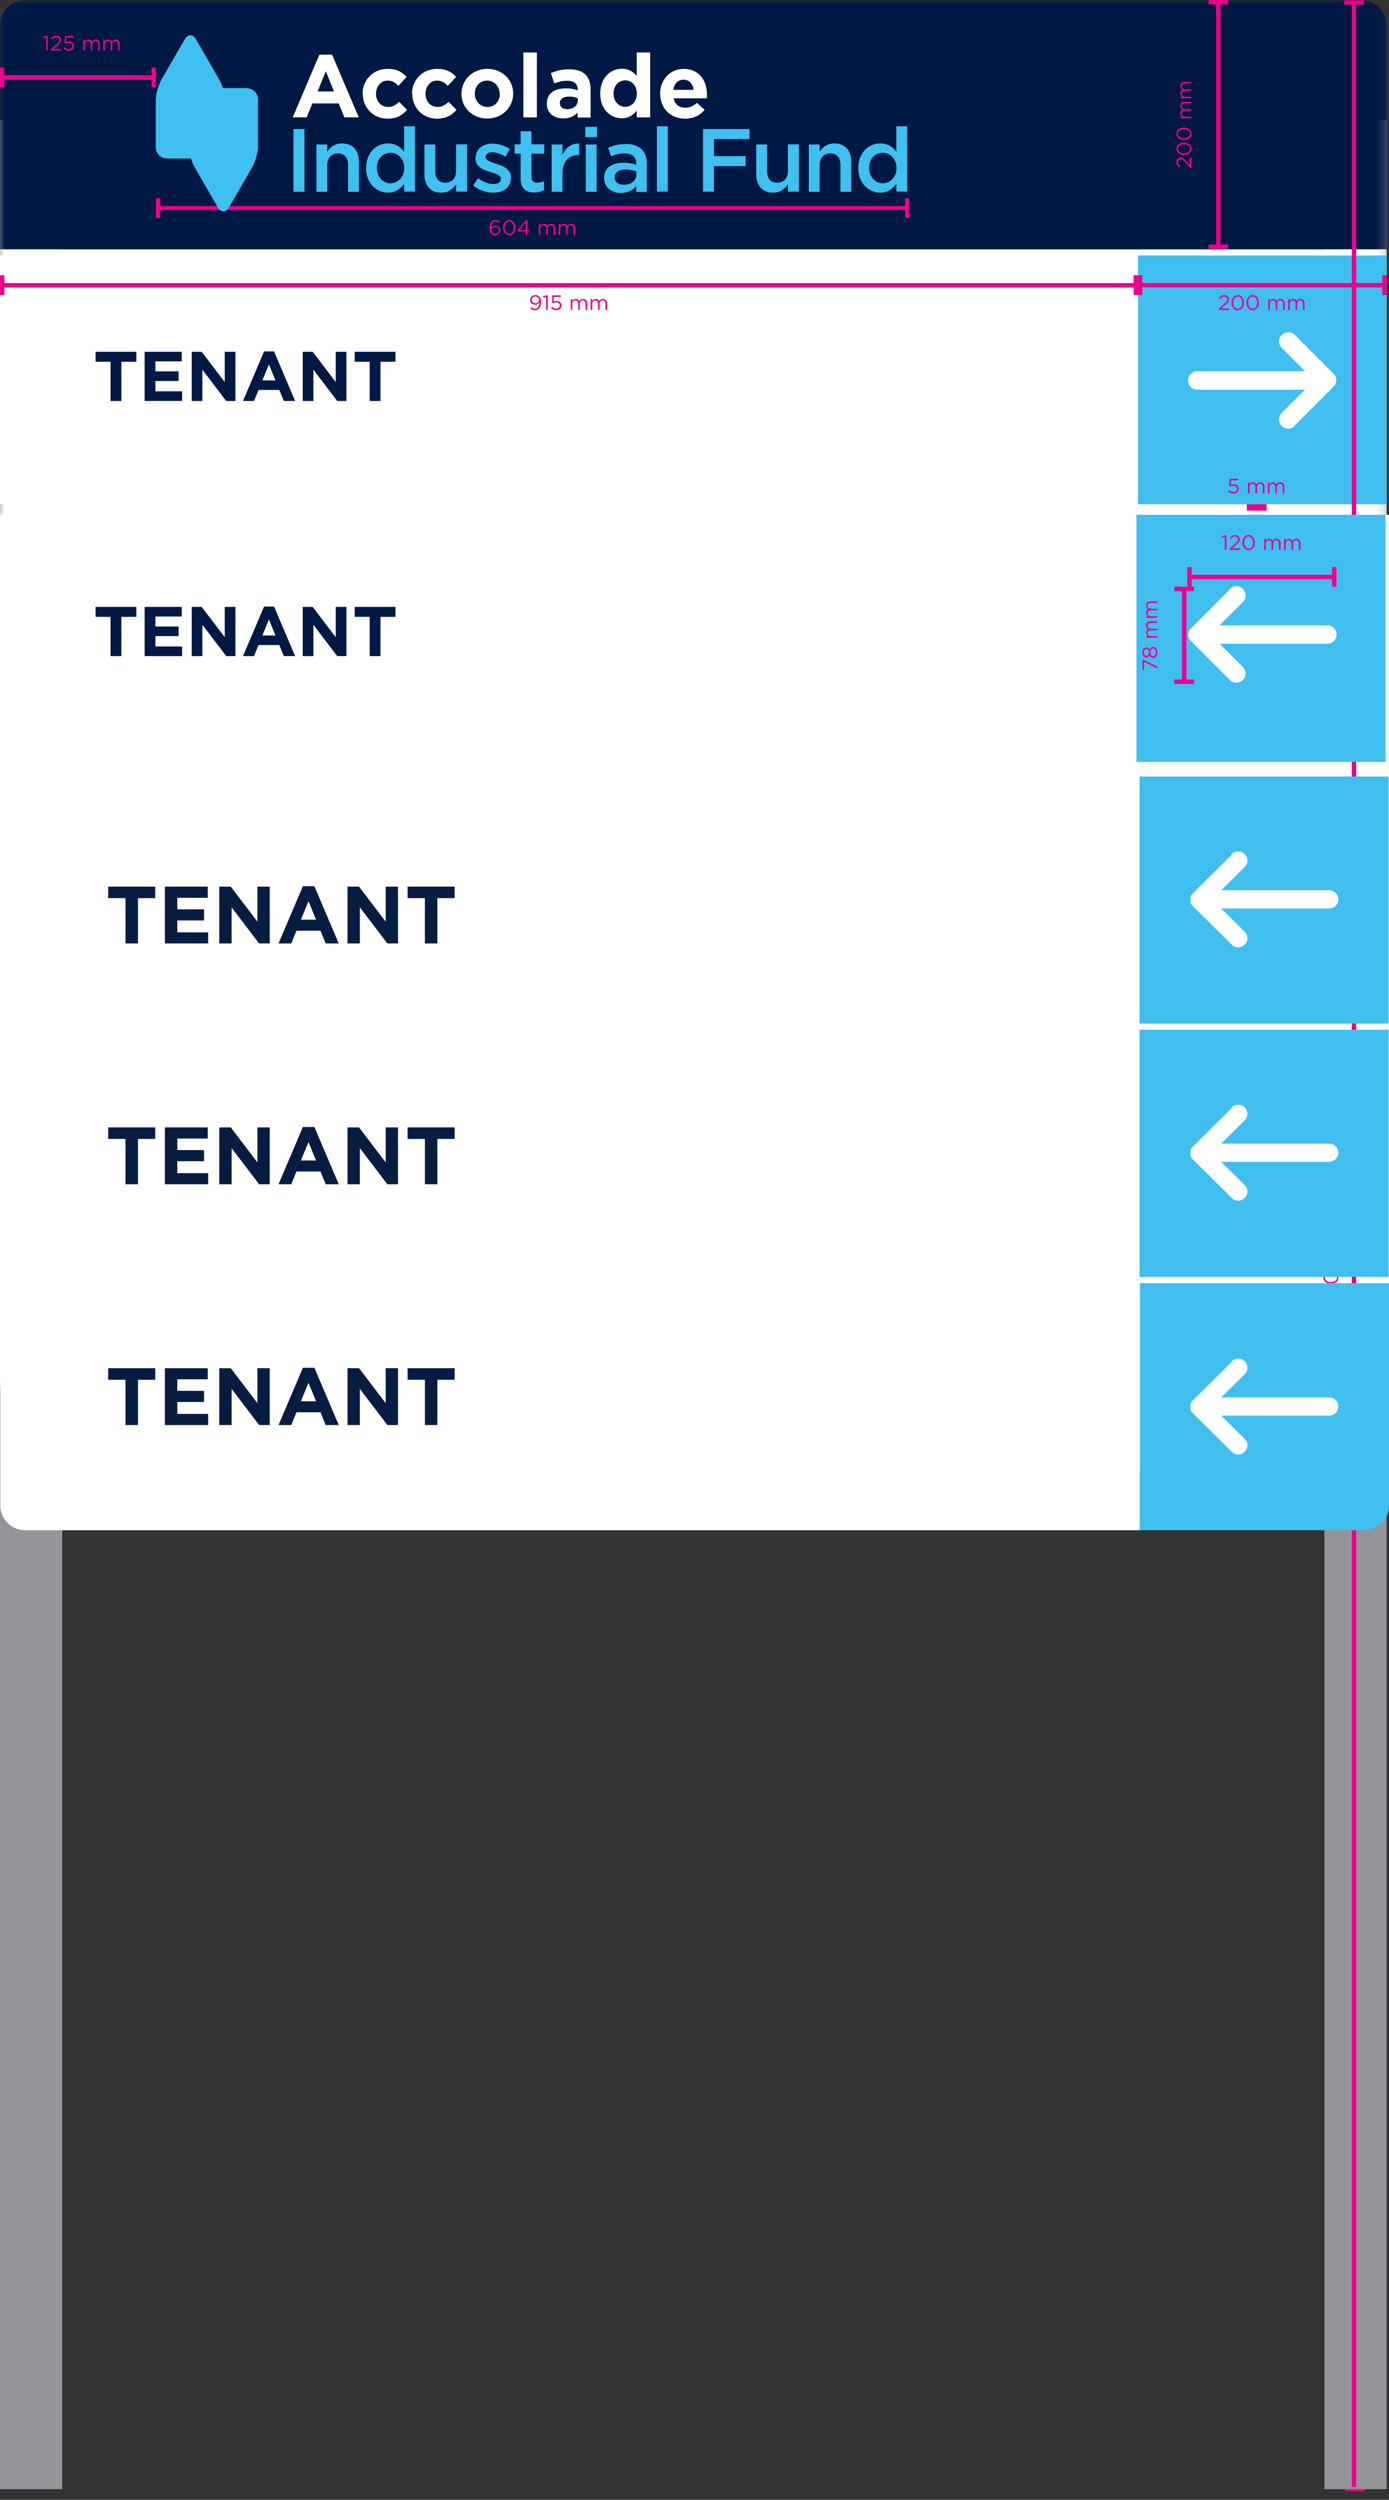
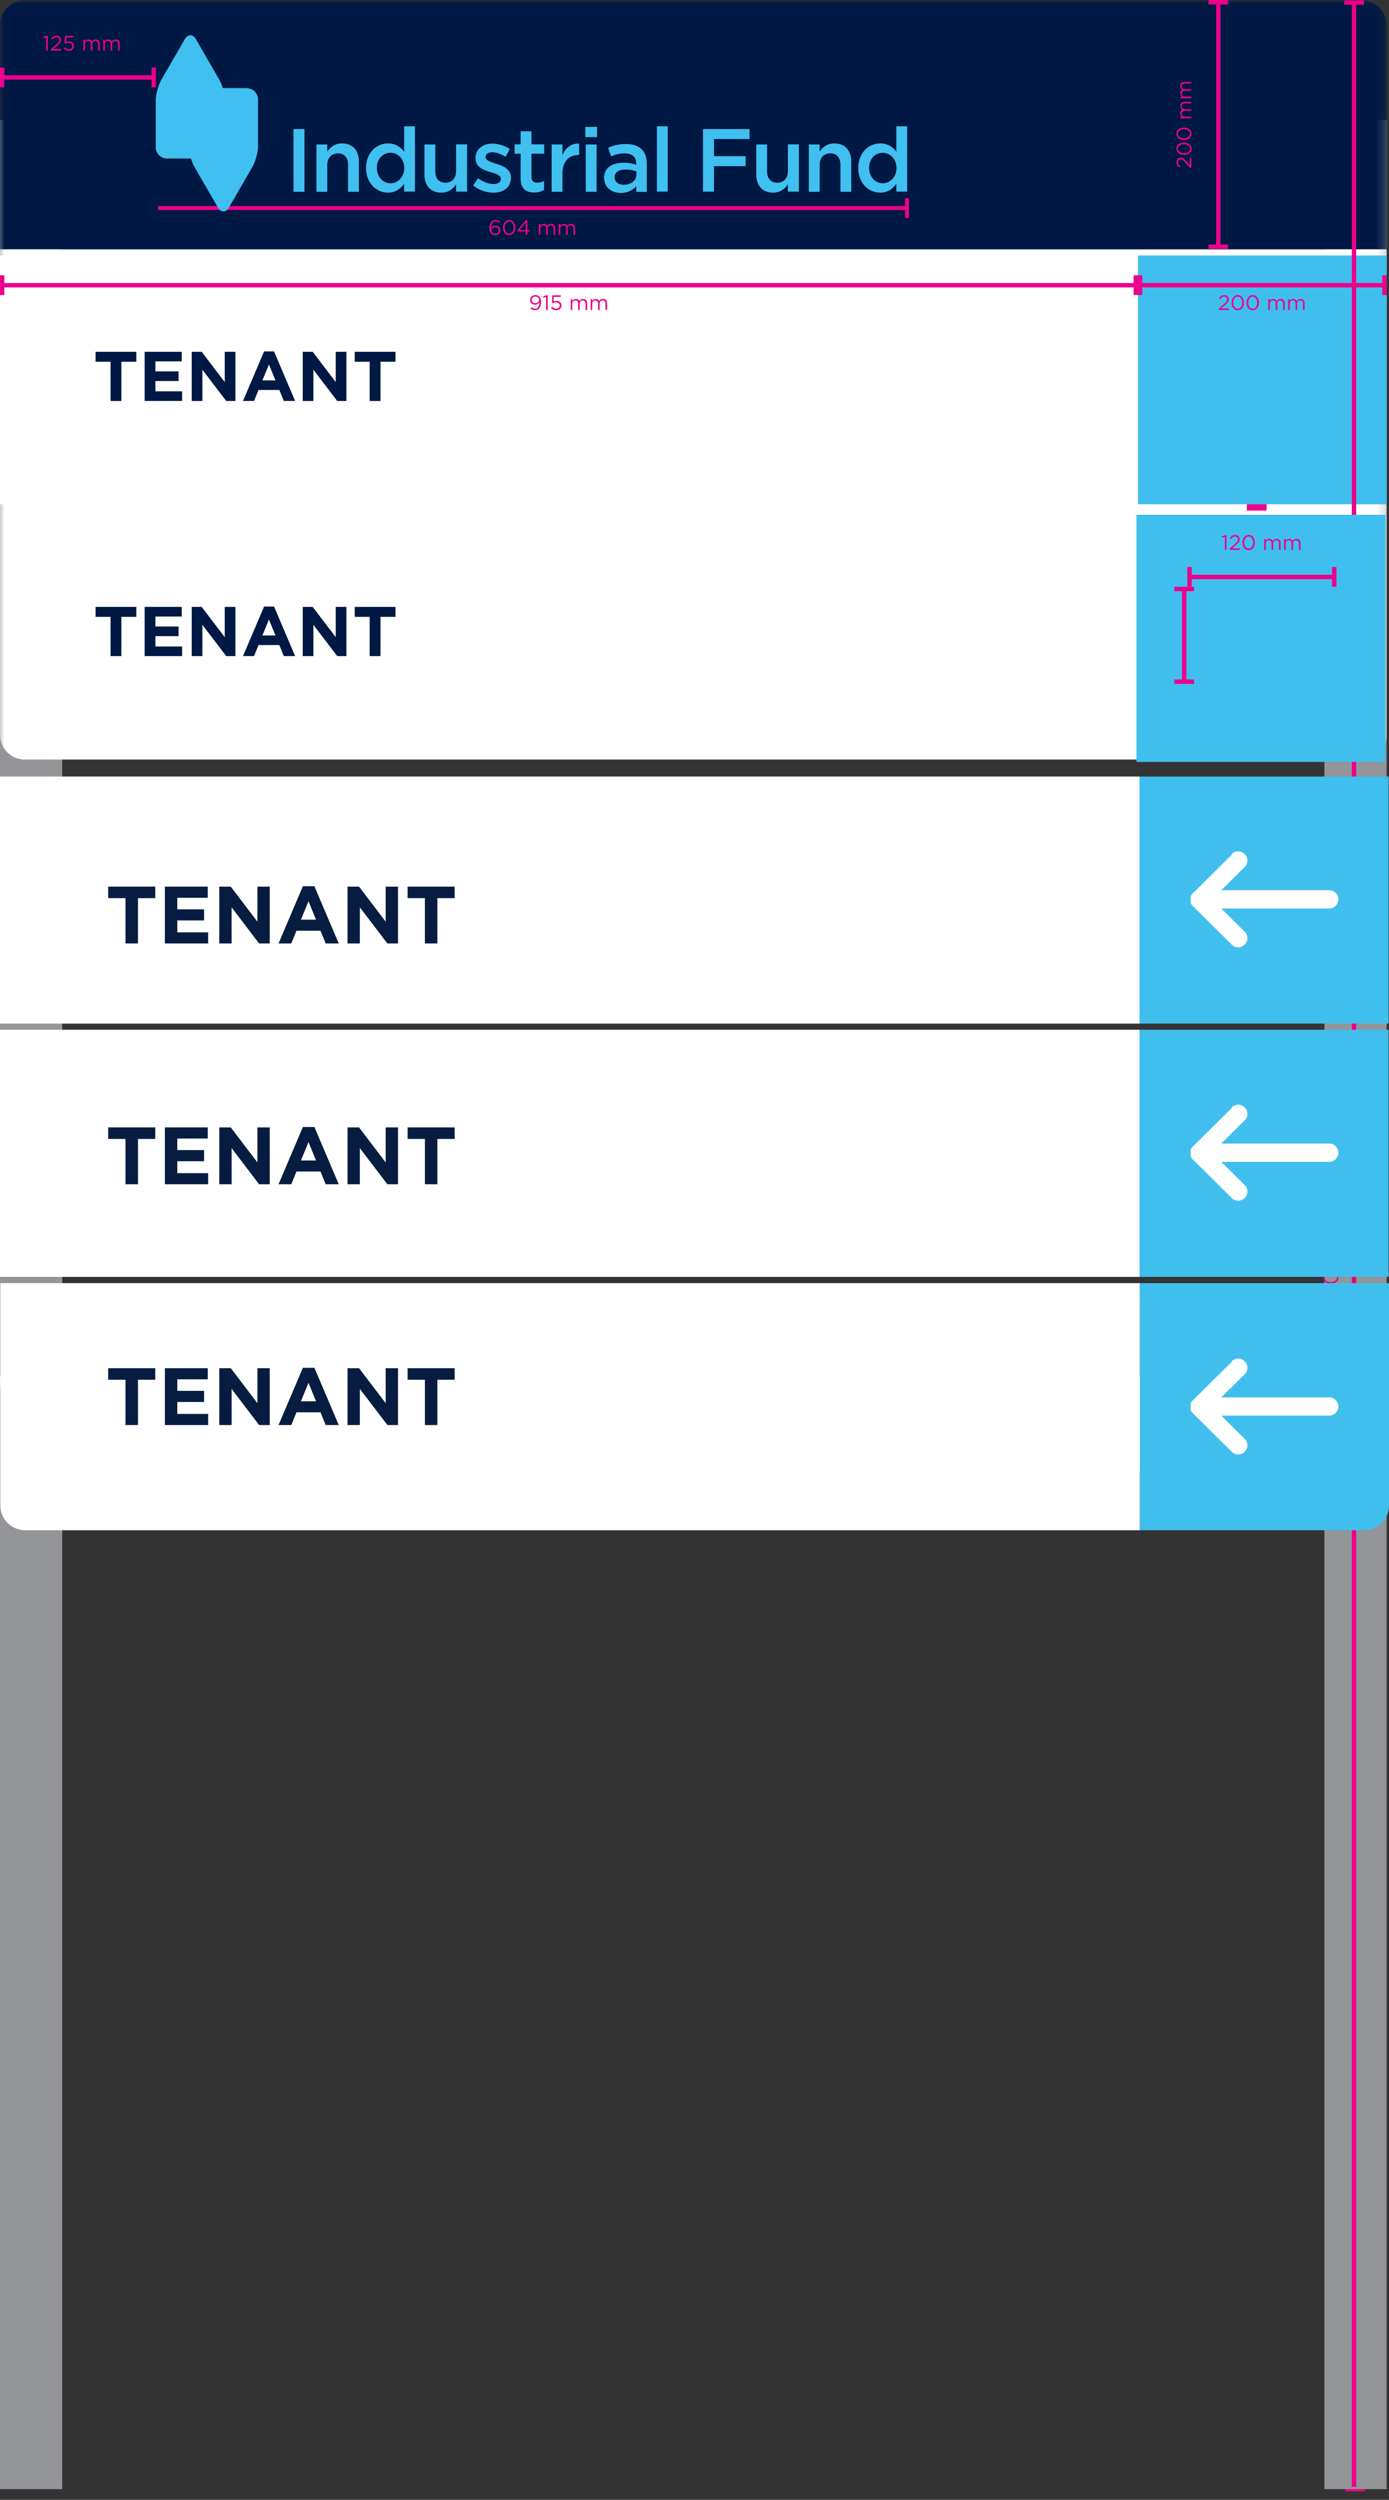
<svg xmlns="http://www.w3.org/2000/svg" width="154" height="277" fill="none">
  <rect width="100%" height="100%" fill="#333333" stroke="none" />
  <path d="M149.148 275.814h2.191" stroke="#EC008C" stroke-width=".487" />
  <path d="M153.737 13.283h-6.897v262.53h6.897V13.283zm-146.84 0H0v262.53h6.897V13.283z" fill="#939598" />
  <mask id="mask0_1001_4348" style="mask-type:luminance" maskUnits="userSpaceOnUse" x="0" y="0" width="154" height="276">
    <path d="M153.74.041H0v275.755h153.74V.041z" fill="#fff" />
  </mask>
  <g mask="url(#mask0_1001_4348)">
    <path d="M0 27.627v53.778a2.756 2.756 0 002.759 2.759H150.98a2.756 2.756 0 002.759-2.759V27.627H0z" fill="#fff" />
    <path d="M2.759.041A2.756 2.756 0 000 2.8v24.812h153.74V2.8a2.756 2.756 0 00-2.759-2.76H2.759z" fill="#001844" />
  </g>
-   <path d="M126.169 28.309H0v27.57h126.169V28.31zM154 163.041H3.367c-1.862 0-3.367-4.742-3.367-10.606V57.041h154v106z" fill="#fff" />
+   <path d="M126.169 28.309H0v27.57h126.169V28.31zM154 163.041H3.367c-1.862 0-3.367-4.742-3.367-10.606h154v106z" fill="#fff" />
  <path d="M12.257 44.432v-4.347h-1.66V38.98h4.518v1.106h-1.659v4.347h-1.2zm3.78 0v-5.453h4.113v1.067h-2.92v1.106h2.57v1.067h-2.57v1.145h2.96v1.068h-4.152zm5.219 0v-5.453h1.106l2.555 3.357V38.98H26.1v5.453h-1.02l-2.641-3.467v3.467h-1.184zm5.686 0l2.337-5.492h1.106l2.337 5.492h-1.254l-.499-1.223h-2.305l-.499 1.223h-1.223zm2.15-2.283h1.449l-.724-1.768-.725 1.768zm4.471 2.283v-5.453h1.106l2.555 3.357V38.98h1.184v5.453h-1.02l-2.64-3.467v3.467h-1.185zm7.424 0v-4.347h-1.66V38.98h4.519v1.106h-1.66v4.347h-1.2zM12.257 72.7v-4.347h-1.66v-1.106h4.518v1.106h-1.659v4.346h-1.2zm3.78 0v-5.453h4.113v1.067h-2.92v1.106h2.57v1.067h-2.57v1.145h2.96V72.7h-4.152zm5.219 0v-5.453h1.106l2.555 3.357v-3.357H26.1v5.452h-1.02l-2.641-3.466v3.466h-1.184zm5.686 0l2.337-5.492h1.106l2.337 5.491h-1.254l-.499-1.223h-2.305l-.499 1.223h-1.223zm2.15-2.283h1.449l-.724-1.768-.725 1.768zm4.471 2.282v-5.452h1.106l2.555 3.357v-3.357h1.184v5.452h-1.02l-2.64-3.466v3.466h-1.185zm7.424 0v-4.346h-1.66v-1.106h4.519v1.106h-1.66v4.346h-1.2z" fill="#001844" />
  <path d="M153.74 28.309h-27.571v27.57h27.571V28.31z" fill="#40BFEF" />
  <path d="M17.527 23.05h83.036" stroke="#EC008C" stroke-width=".438" />
-   <path d="M17.527 21.963v2.19" stroke="#EC008C" stroke-width=".487" />
  <path d="M100.56 21.963v2.19" stroke="#EC008C" stroke-width=".438" />
  <path d="M54.894 26.055a.59.59 0 01-.427-.165c-.13-.13-.204-.297-.204-.628v-.005c0-.494.25-.882.675-.882.195 0 .34.07.48.186l-.106.141c-.12-.102-.234-.16-.383-.16-.313 0-.478.33-.478.696v.024a.532.532 0 01.464-.251c.302 0 .562.195.562.499v.005c0 .313-.253.54-.583.54zm.003-.162c.239 0 .392-.165.392-.372v-.004c0-.2-.163-.348-.397-.348-.244 0-.406.174-.406.355v.004c0 .207.172.365.41.365zm1.556.162c-.42 0-.685-.38-.685-.835v-.005c0-.455.271-.84.69-.84.417 0 .681.38.681.835v.005c0 .455-.269.84-.687.84zm.004-.167c.304 0 .492-.313.492-.668v-.005c0-.355-.195-.673-.496-.673-.305 0-.495.311-.495.668v.005c0 .355.195.673.5.673zm1.828.14v-.386h-.856l-.046-.134.919-1.117h.162v1.098h.25v.153h-.25v.385h-.179zm-.682-.539h.682v-.838l-.682.838zm2.132.538v-1.2h.179v.202c.079-.118.185-.227.387-.227.195 0 .32.105.385.24a.478.478 0 01.423-.24c.276 0 .445.186.445.483v.742h-.178v-.7c0-.233-.116-.363-.311-.363-.181 0-.33.135-.33.372v.691h-.178v-.705c0-.225-.119-.357-.31-.357-.19 0-.333.157-.333.378v.684h-.179zm2.207 0v-1.2h.179v.202c.079-.118.186-.227.387-.227a.41.41 0 01.386.24.478.478 0 01.422-.24c.276 0 .445.186.445.483v.742h-.178v-.7c0-.233-.116-.363-.311-.363-.181 0-.33.135-.33.372v.691h-.178v-.705c0-.225-.119-.357-.309-.357s-.334.157-.334.378v.684h-.179z" fill="#EC008C" />
  <path d="M126.41 31.605h27.084m-27.084-1.103v2.19m27.086-2.19v2.19" stroke="#EC008C" stroke-width=".487" />
  <path d="M135.124 34.35v-.142l.589-.52c.248-.223.339-.348.339-.51 0-.19-.151-.311-.327-.311-.186 0-.307.097-.437.278l-.134-.097c.146-.218.299-.346.585-.346.292 0 .503.195.503.46v.004c0 .237-.125.383-.411.631l-.434.386h.861v.167h-1.134zm2.106.027c-.42 0-.685-.38-.685-.835v-.005c0-.454.272-.84.689-.84.418 0 .683.381.683.836v.004c0 .455-.27.84-.687.84zm.004-.167c.304 0 .492-.313.492-.668v-.005c0-.355-.195-.672-.496-.672-.304 0-.494.31-.494.668v.004c0 .355.194.673.498.673zm1.655.167c-.42 0-.685-.38-.685-.835v-.005c0-.454.272-.84.689-.84.418 0 .682.381.682.836v.004c0 .455-.269.84-.686.84zm.004-.167c.304 0 .492-.313.492-.668v-.005c0-.355-.195-.672-.496-.672-.304 0-.495.31-.495.668v.004c0 .355.195.673.499.673zm1.721.14v-1.2h.179v.202c.079-.119.186-.228.387-.228.195 0 .321.105.386.24a.477.477 0 01.422-.24c.276 0 .446.186.446.483v.743h-.179v-.701c0-.232-.116-.362-.311-.362-.181 0-.33.134-.33.371v.692h-.178v-.706c0-.225-.119-.357-.309-.357s-.334.158-.334.378v.685h-.179zm2.208 0v-1.2H143v.202c.079-.119.186-.228.388-.228.195 0 .32.105.385.24a.477.477 0 01.422-.24c.276 0 .446.186.446.483v.743h-.179v-.701c0-.232-.116-.362-.311-.362-.181 0-.329.134-.329.371v.692h-.179v-.706c0-.225-.118-.357-.309-.357-.19 0-.334.158-.334.378v.685h-.178z" fill="#EC008C" />
  <path d="M.241 31.607h125.683M.241 30.504v2.19m125.688-2.192v2.19" stroke="#EC008C" stroke-width=".487" />
  <path d="M59.318 34.21c.313 0 .482-.327.482-.677V33.5a.523.523 0 01-.46.258c-.333 0-.565-.211-.565-.504v-.004c0-.309.239-.553.584-.553.186 0 .323.063.427.167.123.123.202.305.202.63v.004c0 .515-.274.88-.675.88a.753.753 0 01-.501-.2l.107-.142c.132.116.255.174.399.174zm.044-.61c.248 0 .404-.18.404-.367v-.004c0-.207-.17-.37-.414-.37a.373.373 0 00-.39.381v.005c0 .207.163.355.4.355zm1.184.75v-1.446l-.306.095-.044-.149.397-.136h.134v1.636h-.18zm1.12.027a.829.829 0 01-.58-.257l.12-.132c.142.136.297.222.462.222.232 0 .392-.155.392-.36v-.004c0-.202-.167-.341-.404-.341a.7.7 0 00-.34.093l-.124-.081.047-.792h.935v.17h-.775l-.035.52a.734.734 0 01.32-.072c.316 0 .562.185.562.496v.005c0 .318-.242.533-.58.533zm1.613-.027v-1.2h.178v.202c.08-.119.186-.228.388-.228.195 0 .32.105.385.24a.478.478 0 01.422-.24c.277 0 .446.186.446.483v.743h-.179v-.701c0-.232-.116-.362-.31-.362-.182 0-.33.134-.33.371v.692H64.1v-.706c0-.225-.118-.357-.308-.357s-.335.158-.335.378v.685h-.178zm2.207 0v-1.2h.179v.202c.078-.119.185-.228.387-.228.195 0 .32.105.385.24a.478.478 0 01.423-.24c.276 0 .445.186.445.483v.743h-.178v-.701c0-.232-.117-.362-.311-.362-.181 0-.33.134-.33.371v.692h-.179v-.706c0-.225-.118-.357-.308-.357s-.334.158-.334.378v.685h-.18z" fill="#EC008C" />
  <path d="M135.075 27.336V.252m-1.083 27.084h2.174M133.991.252h2.175" stroke="#EC008C" stroke-width=".487" />
  <path d="M132.081 18.592h-.142l-.52-.59c-.223-.248-.348-.338-.51-.338-.191 0-.311.15-.311.327 0 .185.097.306.278.436l-.097.135c-.218-.147-.346-.3-.346-.585 0-.293.195-.504.459-.504h.005c.237 0 .383.126.631.411l.385.434v-.861h.168v1.135zm.027-2.107c0 .42-.38.685-.835.685h-.005c-.454 0-.84-.271-.84-.69 0-.417.381-.681.836-.681h.004c.455 0 .84.269.84.686zm-.167-.004c0-.304-.313-.492-.668-.492h-.005c-.355 0-.673.195-.673.496 0 .305.311.495.669.495h.004c.355 0 .673-.195.673-.5zm.167-1.654c0 .42-.38.684-.835.684h-.005c-.454 0-.84-.271-.84-.689 0-.418.381-.682.836-.682h.004c.455 0 .84.269.84.687zm-.167-.005c0-.304-.313-.492-.668-.492h-.005c-.355 0-.673.195-.673.497 0 .304.311.494.669.494h.004c.355 0 .673-.195.673-.499zm.14-1.721h-1.2v-.179h.202c-.119-.079-.228-.185-.228-.387 0-.195.105-.32.239-.385a.479.479 0 01-.239-.423c0-.276.186-.445.483-.445h.743v.178h-.701c-.232 0-.362.116-.362.311 0 .181.134.33.371.33h.692v.179h-.706c-.225 0-.357.118-.357.308s.158.334.378.334h.685v.179zm0-2.207h-1.2v-.179h.202c-.119-.079-.228-.185-.228-.387a.41.41 0 01.239-.386.479.479 0 01-.239-.422c0-.276.186-.445.483-.445h.743v.178h-.701c-.232 0-.362.116-.362.311 0 .181.134.33.371.33h.692v.178h-.706c-.225 0-.357.119-.357.309s.158.334.378.334h.685v.179z" fill="#EC008C" />
  <path d="M.241 8.578h16.796M.241 7.49v2.19M17.04 7.49v2.19" stroke="#EC008C" stroke-width=".487" />
  <path d="M5.119 5.598V4.152l-.306.095-.044-.148.396-.137H5.3v1.636h-.181zm.528 0v-.142l.59-.52c.247-.222.338-.348.338-.51 0-.19-.15-.311-.327-.311-.186 0-.307.097-.437.278l-.134-.097c.146-.218.3-.346.585-.346.292 0 .503.195.503.46v.004c0 .237-.125.383-.41.631l-.435.386h.861v.167H5.647zm1.98.027a.828.828 0 01-.58-.257l.121-.132c.142.137.297.222.462.222.232 0 .392-.155.392-.36v-.004c0-.202-.167-.341-.404-.341a.7.7 0 00-.34.093l-.124-.081.047-.792h.935v.17H7.36l-.035.52a.733.733 0 01.32-.072c.316 0 .562.185.562.496v.005c0 .318-.242.534-.58.534zm1.614-.027v-1.2h.178V4.6c.08-.119.186-.228.388-.228.195 0 .32.105.385.24a.478.478 0 01.422-.24c.276 0 .446.186.446.483v.743h-.179v-.701c0-.232-.116-.362-.31-.362-.182 0-.33.134-.33.371v.692h-.179v-.706c0-.225-.118-.357-.309-.357-.19 0-.334.158-.334.378v.685h-.178zm2.207 0v-1.2h.178V4.6c.08-.119.186-.228.388-.228.195 0 .32.105.385.24a.478.478 0 01.423-.24c.276 0 .445.186.445.483v.743h-.178v-.701c0-.232-.117-.362-.312-.362-.18 0-.329.134-.329.371v.692h-.179v-.706c0-.225-.118-.357-.308-.357s-.335.158-.335.378v.685h-.178z" fill="#EC008C" />
  <path d="M150.118 275.568V.283m-1.084 0h2.191" stroke="#EC008C" stroke-width=".487" />
  <path d="M148.372 143.674h-.142l-.52-.59c-.223-.248-.348-.338-.51-.338-.191 0-.311.15-.311.327 0 .185.097.306.278.436l-.097.135c-.218-.147-.346-.3-.346-.585 0-.293.195-.504.459-.504h.005c.237 0 .383.126.631.411l.386.434v-.861h.167v1.135zm.027-2.106c0 .42-.38.684-.835.684h-.005c-.454 0-.84-.271-.84-.689 0-.418.381-.682.836-.682h.004c.455 0 .84.269.84.687zm-.167-.005c0-.304-.313-.492-.668-.492h-.005c-.355 0-.673.195-.673.497 0 .304.311.494.669.494h.004c.355 0 .673-.195.673-.499zm.167-1.654c0 .42-.38.684-.835.684h-.005c-.454 0-.84-.271-.84-.689 0-.418.381-.682.836-.682h.004c.455 0 .84.269.84.687zm-.167-.005c0-.304-.313-.492-.668-.492h-.005c-.355 0-.673.195-.673.497 0 .304.311.494.669.494h.004c.355 0 .673-.195.673-.499zm.167-1.654c0 .42-.38.684-.835.684h-.005c-.454 0-.84-.271-.84-.689 0-.417.381-.682.836-.682h.004c.455 0 .84.269.84.687zm-.167-.005c0-.304-.313-.492-.668-.492h-.005c-.355 0-.673.195-.673.497 0 .304.311.494.669.494h.004c.355 0 .673-.195.673-.499zm.14-1.721h-1.2v-.178h.202c-.119-.079-.228-.186-.228-.388 0-.195.105-.32.239-.385a.48.48 0 01-.239-.423c0-.276.186-.445.483-.445h.743v.179h-.701c-.232 0-.362.116-.362.311 0 .181.134.329.371.329h.692v.179h-.706c-.225 0-.357.118-.357.308 0 .191.158.335.378.335h.685v.178zm0-2.207h-1.2v-.179h.202c-.119-.079-.228-.185-.228-.387 0-.195.105-.32.239-.385a.48.48 0 01-.239-.423c0-.276.186-.445.483-.445h.743v.178h-.701c-.232 0-.362.116-.362.311 0 .181.134.33.371.33h.692v.179h-.706c-.225 0-.357.118-.357.308s.158.334.378.334h.685v.179z" fill="#EC008C" />
-   <path d="M37.032 10.134l-.908-2.24-.91 2.24h1.834-.016zM35.426 6.06h1.395l2.954 6.945h-1.59l-.634-1.542h-2.92l-.633 1.542h-1.542L35.41 6.06h.017zm4.77 4.348c0-1.526 1.153-2.775 2.775-2.775.99 0 1.623.34 2.11.892l-.909.99c-.34-.357-.665-.584-1.2-.584-.747 0-1.283.665-1.283 1.444 0 .828.52 1.477 1.347 1.477.503 0 .844-.211 1.217-.568l.877.893c-.52.568-1.104.973-2.159.973-1.59 0-2.742-1.217-2.742-2.726l-.033-.016zm5.485 0c0-1.526 1.152-2.775 2.775-2.775.99 0 1.623.34 2.11.892l-.91.99c-.34-.357-.664-.584-1.2-.584-.746 0-1.282.665-1.282 1.444 0 .828.52 1.477 1.347 1.477.503 0 .844-.211 1.217-.568l.876.893c-.519.568-1.103.973-2.158.973-1.59 0-2.742-1.217-2.742-2.726l-.033-.016zm9.721 0c0-.795-.568-1.477-1.396-1.477-.827 0-1.363.665-1.363 1.444 0 .795.568 1.477 1.396 1.477.86 0 1.38-.665 1.38-1.444h-.017zm-4.236 0c0-1.542 1.218-2.775 2.873-2.775 1.655 0 2.856 1.217 2.856 2.726 0 1.542-1.217 2.775-2.872 2.775-1.64 0-2.857-1.217-2.857-2.726zm8.358-4.59H58.03v7.19h1.493v-7.19zm4.543 5.338v-.26a2.39 2.39 0 00-.957-.194c-.65 0-1.039.26-1.039.73 0 .422.341.665.812.665.697 0 1.168-.389 1.168-.925l.016-.016zm-3.44.341c0-1.168.876-1.704 2.126-1.704.535 0 .908.081 1.298.211v-.081c0-.617-.39-.974-1.136-.974-.568 0-.974.114-1.46.292l-.374-1.136c.585-.26 1.152-.421 2.045-.421.811 0 1.412.21 1.785.584.39.39.568.973.568 1.687v3.067h-1.444v-.568c-.357.406-.86.666-1.59.666-1.007 0-1.818-.568-1.818-1.623zm9.98-1.119c0-.892-.584-1.476-1.282-1.476-.698 0-1.298.568-1.298 1.46 0 .893.584 1.477 1.298 1.477.698 0 1.282-.584 1.282-1.46zm-4.057 0c0-1.785 1.152-2.758 2.402-2.758.795 0 1.298.373 1.639.795V5.818h1.493v7.19H70.59v-.763c-.357.486-.876.86-1.64.86-1.232 0-2.4-.958-2.4-2.727zm10.353-.425c-.08-.665-.487-1.12-1.12-1.12-.632 0-1.022.439-1.136 1.12h2.256zm-3.716.455c0-1.526 1.071-2.775 2.613-2.775 1.768 0 2.58 1.363 2.58 2.872 0 .114 0 .26-.016.39H74.68c.146.681.617 1.038 1.298 1.038.503 0 .877-.162 1.282-.535l.86.762c-.487.617-1.2.99-2.158.99-1.59 0-2.759-1.12-2.759-2.726l-.016-.016z" fill="#fff" />
  <path d="M27.36 9.76H24.7a5.138 5.138 0 00-.39-.94l-2.58-4.463c-.341-.6-.91-.6-1.25 0L17.9 8.819c-.34.6-.633 1.655-.633 2.337v5.16c0 .682.568 1.25 1.25 1.25h2.66c.114.357.244.681.39.941l2.58 4.463c.341.6.91.6 1.25 0l2.58-4.463c.341-.6.633-1.655.633-2.337v-5.144a1.26 1.26 0 00-1.25-1.25V9.76zm5.178 4.545h1.217v6.945h-1.217v-6.945zm2.547 1.701h1.2v.795c.342-.486.828-.908 1.64-.908 1.184 0 1.866.795 1.866 2.012v3.343h-1.2v-2.97c0-.811-.407-1.282-1.12-1.282-.715 0-1.185.487-1.185 1.298v2.954h-1.201v-5.242zm5.501 2.629c0-1.752 1.185-2.742 2.435-2.742.86 0 1.411.422 1.785.925v-2.824h1.2v7.238h-1.2v-.877c-.39.552-.925.99-1.785.99-1.234 0-2.435-.99-2.435-2.726v.016zm4.236 0c0-1.038-.714-1.704-1.526-1.704-.811 0-1.509.633-1.509 1.672 0 1.022.698 1.704 1.51 1.704.81 0 1.525-.682 1.525-1.672zm2.238.7v-3.327h1.201v2.97c0 .811.406 1.266 1.12 1.266.714 0 1.185-.47 1.185-1.298v-2.954h1.217v5.242h-1.217v-.812c-.341.503-.828.925-1.64.925-1.184 0-1.866-.795-1.866-2.012zm5.404 1.218l.536-.811c.568.422 1.184.649 1.72.649.535 0 .811-.227.811-.568 0-.422-.551-.568-1.168-.763-.779-.227-1.639-.535-1.639-1.541 0-1.006.828-1.607 1.866-1.607.65 0 1.363.227 1.931.6l-.47.86c-.503-.308-1.039-.503-1.477-.503-.47 0-.73.228-.73.52 0 .405.568.568 1.184.762.763.244 1.623.585 1.623 1.526 0 1.12-.86 1.671-1.947 1.671-.747 0-1.574-.26-2.223-.779l-.017-.016zm5.258-.765V17.03h-.665v-1.04h.665v-1.444h1.201v1.444h1.412v1.039h-1.412v2.564c0 .47.244.649.65.649.259 0 .502-.065.746-.179v.99a2.106 2.106 0 01-1.087.276c-.877 0-1.51-.39-1.51-1.542zm3.44-3.781h1.2v1.184c.325-.778.926-1.314 1.85-1.281v1.265h-.064c-1.055 0-1.785.682-1.785 2.078v1.995h-1.2v-5.241zm3.733-1.947h1.298v1.136h-1.298V14.06zm.049 1.948h1.2v5.241h-1.2v-5.241zm2.028 3.732c0-1.152.877-1.704 2.159-1.704.584 0 1.006.081 1.411.227v-.13c0-.746-.454-1.136-1.298-1.136-.584 0-1.022.13-1.493.325l-.324-.941c.568-.26 1.135-.422 1.98-.422.778 0 1.362.21 1.736.584.39.373.568.925.568 1.623v3.1h-1.169v-.65c-.357.422-.909.763-1.704.763-.973 0-1.85-.568-1.85-1.623l-.016-.016zm3.587-.39v-.357a3.44 3.44 0 00-1.185-.21c-.779 0-1.233.324-1.233.876 0 .52.454.811 1.022.811.795 0 1.395-.454 1.395-1.12zm2.271-5.356h1.201v7.238h-1.2v-7.238zm5.096.311h5.176v1.104H79.16v1.898h3.505v1.104H79.16v2.823h-1.217V14.29l-.016.016zm5.923 5.03v-3.327h1.2v2.97c0 .811.406 1.266 1.12 1.266.714 0 1.185-.47 1.185-1.298v-2.954h1.217v5.242h-1.217v-.812c-.341.503-.828.925-1.64.925-1.184 0-1.865-.795-1.865-2.012zm5.826-3.329h1.2v.795c.341-.486.828-.908 1.64-.908 1.184 0 1.866.795 1.866 2.012v3.343H93.18v-2.97c0-.811-.406-1.282-1.12-1.282-.714 0-1.184.487-1.184 1.298v2.954h-1.201v-5.242zm5.485 2.629c0-1.752 1.184-2.742 2.434-2.742.86 0 1.412.422 1.785.925v-2.824h1.201v7.238h-1.201v-.877c-.39.552-.925.99-1.785.99-1.233 0-2.434-.99-2.434-2.726v.016zm4.235 0c0-1.038-.714-1.704-1.525-1.704-.812 0-1.51.633-1.51 1.672 0 1.022.698 1.704 1.51 1.704.811 0 1.525-.682 1.525-1.672z" fill="#40C0F0" />
  <path d="M153.617 57.041H126v27.382h27.617V57.041z" fill="#40BFEF" />
  <path d="M126.353 86.041H0v27.382h126.353V86.041zm0 28.064H0v27.383h126.353v-27.383zm.03 55.457H2.801a2.774 2.774 0 01-1.952-.802 2.724 2.724 0 01-.809-1.935V142.18h126.343v27.382z" fill="#fff" />
  <path d="M153.96 86.041h-27.617v27.382h27.617V86.041zm0 28.064h-27.617v27.383h27.617v-27.383zm-27.577 28.075H154v24.645c0 .726-.291 1.422-.809 1.935a2.771 2.771 0 01-1.952.802h-24.856V142.18z" fill="#40BFEF" />
  <path d="M136.559 94.717l-4.336 4.299a.988.988 0 00-.129.158l-.09.158a.474.474 0 000 .168c-.005.06-.005.119 0 .178a1.178 1.178 0 000 .188.591.591 0 000 .178l.09.168c.037.057.081.11.129.158l4.336 4.298a.993.993 0 00.717.303 1.003 1.003 0 00.718-.303.978.978 0 00.229-1.106.993.993 0 00-.229-.327l-2.591-2.569h11.959a1.012 1.012 0 00.723-1.729 1.028 1.028 0 00-.723-.297h-11.959l2.591-2.569a.982.982 0 000-1.433 1 1 0 00-1.435 0m0 28.144l-4.336 4.298a.978.978 0 00-.129.158l-.09.168a.59.59 0 000 .178 1.18 1.18 0 000 .188 1.474 1.474 0 000 .188.474.474 0 000 .168l.09.158c.037.057.081.11.129.158l4.336 4.298a.993.993 0 00.717.303 1.003 1.003 0 00.718-.303.978.978 0 00.229-1.106.978.978 0 00-.229-.326l-2.591-2.57h11.959c.271 0 .531-.106.723-.296a1.011 1.011 0 000-1.433 1.027 1.027 0 00-.723-.296h-11.959l2.591-2.57a.978.978 0 00.229-1.106.978.978 0 00-.229-.326.997.997 0 00-1.108-.224.993.993 0 00-.327.224m0 28.19l-4.336 4.298a1.007 1.007 0 00-.129.148l-.09.168a.59.59 0 000 .178 1.18 1.18 0 000 .188 1.18 1.18 0 000 .188.59.59 0 000 .178l.09.168a.958.958 0 00.129.148l4.336 4.298a.987.987 0 00.717.303 1.003 1.003 0 00.718-.303.978.978 0 00.229-1.106.978.978 0 00-.229-.326l-2.591-2.57h11.959c.271 0 .531-.106.723-.296a1.011 1.011 0 000-1.433 1.027 1.027 0 00-.723-.296h-11.959l2.591-2.56a.978.978 0 00.229-1.106.993.993 0 00-.229-.327 1 1 0 00-1.107-.223 1 1 0 00-.328.223" fill="#fff" />
  <path d="M13.912 104.545v-5.022h-1.918v-1.278h5.22v1.278h-1.916v5.022h-1.386zm4.368 0v-6.3h4.752v1.233h-3.375v1.278h2.97v1.233h-2.97v1.323h3.42v1.233H18.28zm6.03 0v-6.3h1.278l2.952 3.879v-3.88h1.368v6.301h-1.18l-3.05-4.005v4.005H24.31zm6.57 0l2.7-6.345h1.278l2.7 6.345H36.11l-.576-1.413H32.87l-.576 1.413H30.88zm2.484-2.637h1.674l-.837-2.043-.837 2.043zm5.167 2.637v-6.3h1.278l2.952 3.879v-3.88h1.367v6.301H42.95l-3.052-4.005v4.005h-1.367zm8.577 0v-5.022H45.19v-1.278h5.22v1.278h-1.917v5.022h-1.386zm-33.196 26.68v-5.022h-1.918v-1.278h5.22v1.278h-1.916v5.022h-1.386zm4.368 0v-6.3h4.752v1.233h-3.375v1.278h2.97v1.233h-2.97v1.323h3.42v1.233H18.28zm6.03 0v-6.3h1.278l2.952 3.879v-3.879h1.368v6.3h-1.18l-3.05-4.005v4.005H24.31zm6.57 0l2.7-6.345h1.278l2.7 6.345H36.11l-.576-1.413H32.87l-.576 1.413H30.88zm2.484-2.637h1.674l-.837-2.043-.837 2.043zm5.167 2.637v-6.3h1.278l2.952 3.879v-3.879h1.367v6.3H42.95l-3.052-4.005v4.005h-1.367zm8.577 0v-5.022H45.19v-1.278h5.22v1.278h-1.917v5.022h-1.386zm-33.196 26.679v-5.022h-1.918v-1.278h5.22v1.278h-1.916v5.022h-1.386zm4.368 0v-6.3h4.752v1.233h-3.375v1.278h2.97v1.233h-2.97v1.323h3.42v1.233H18.28zm6.03 0v-6.3h1.278l2.952 3.879v-3.879h1.368v6.3h-1.18l-3.05-4.005v4.005H24.31zm6.57 0l2.7-6.345h1.278l2.7 6.345H36.11l-.576-1.413H32.87l-.576 1.413H30.88zm2.484-2.637h1.674l-.837-2.043-.837 2.043zm5.167 2.637v-6.3h1.278l2.952 3.879v-3.879h1.367v6.3H42.95l-3.052-4.005v4.005h-1.367zm8.577 0v-5.022H45.19v-1.278h5.22v1.278h-1.917v5.022h-1.386z" fill="#061D41" />
-   <path d="M143.549 47.151l4.332-4.332s.098-.098.13-.163a.725.725 0 00.081-.162c.017-.049.033-.114.049-.178 0-.065.016-.114.016-.179 0-.065 0-.13-.016-.195 0-.065-.032-.113-.049-.178a.491.491 0 00-.081-.162s-.081-.114-.13-.163l-4.332-4.333a1.04 1.04 0 00-1.445 0 1.04 1.04 0 000 1.445l2.581 2.58h-11.944c-.568 0-1.022.454-1.022 1.022 0 .568.454 1.023 1.022 1.023h11.944l-2.581 2.58a1.04 1.04 0 000 1.444 1.01 1.01 0 001.445 0m-7.189 18.108l-4.333 4.333s-.097.097-.13.162a.82.82 0 00-.081.162 2.68 2.68 0 00-.048.179c0 .065-.017.113-.017.178 0 .065 0 .13.017.195 0 .065.032.114.048.179.017.064.049.113.081.162 0 0 .082.114.13.162l4.333 4.333c.39.39 1.039.39 1.444 0 .39-.406.39-1.039 0-1.444l-2.58-2.58h11.944c.568 0 1.022-.455 1.022-1.023 0-.568-.454-1.022-1.022-1.022h-11.944l2.58-2.58c.39-.39.39-1.039 0-1.445a1.009 1.009 0 00-1.444 0" fill="#fff" />
  <path d="M131.881 63.932h16.049m-16.049-1.104v2.19m16.05-2.19v2.19" stroke="#EC008C" stroke-width=".487" />
  <path d="M135.802 60.932v-1.446l-.307.095-.044-.148.397-.137h.135v1.636h-.181zm.527 0v-.142l.59-.52c.248-.223.339-.348.339-.51 0-.19-.151-.311-.328-.311-.185 0-.306.097-.436.278l-.135-.097c.147-.218.3-.346.585-.346.293 0 .504.195.504.46v.004c0 .237-.126.383-.411.631l-.434.386h.861v.167h-1.135zm2.106.027c-.42 0-.684-.38-.684-.835v-.005c0-.454.271-.84.689-.84.418 0 .682.381.682.836v.005c0 .454-.269.84-.687.84zm.005-.167c.304 0 .492-.313.492-.668v-.005c0-.355-.195-.672-.497-.672-.303 0-.494.31-.494.668v.005c0 .355.195.672.499.672zm1.721.14v-1.2h.179v.202c.079-.118.185-.228.387-.228.195 0 .321.105.386.24a.476.476 0 01.422-.24c.276 0 .445.186.445.483v.743h-.178v-.701c0-.232-.116-.362-.311-.362-.181 0-.33.134-.33.371v.692h-.178v-.706c0-.225-.119-.357-.309-.357s-.334.158-.334.378v.685h-.179zm2.207 0v-1.2h.179v.202c.079-.118.186-.228.388-.228.195 0 .32.105.385.24a.477.477 0 01.422-.24c.276 0 .446.186.446.483v.743h-.179v-.701c0-.232-.116-.362-.311-.362-.181 0-.329.134-.329.371v.692h-.179v-.706c0-.225-.118-.357-.309-.357-.19 0-.334.158-.334.378v.685h-.179z" fill="#EC008C" />
  <path d="M139.329 56.123v.211m1.1-.211h-2.19m2.19.213h-2.19" stroke="#EC008C" stroke-width=".487" />
-   <path d="M136.755 54.694a.828.828 0 01-.58-.258l.12-.132c.142.137.297.223.462.223.232 0 .392-.156.392-.36v-.005c0-.201-.167-.34-.403-.34a.706.706 0 00-.342.092l-.123-.081.047-.791h.935v.169h-.775l-.035.52a.734.734 0 01.32-.072c.316 0 .562.185.562.497v.004c0 .318-.241.534-.58.534zm1.613-.028v-1.2h.179v.202c.078-.118.185-.227.387-.227.195 0 .32.104.385.239a.48.48 0 01.423-.24c.276 0 .445.186.445.483v.743h-.178v-.7c0-.233-.116-.363-.311-.363-.181 0-.33.135-.33.371v.692h-.179v-.705c0-.225-.118-.358-.308-.358-.191 0-.334.158-.334.378v.685h-.179zm2.207 0v-1.2h.179v.202c.079-.118.185-.227.387-.227.195 0 .321.104.386.239a.476.476 0 01.422-.24c.276 0 .445.186.445.483v.743h-.178v-.7c0-.233-.116-.363-.311-.363-.181 0-.33.135-.33.371v.692h-.178v-.705c0-.225-.119-.358-.309-.358s-.334.158-.334.378v.685h-.179z" fill="#EC008C" />
  <path d="M131.297 75.534V65.262m-1.103 10.271h2.191m-2.191-10.271h2.191" stroke="#EC008C" stroke-width=".487" />
-   <path d="M128.296 74.063l-1.457-.733v.893h-.167v-1.102h.136l1.488.738v.204zm.023-1.773c0 .346-.188.61-.459.61h-.005c-.193 0-.33-.139-.399-.334-.07.151-.186.279-.374.279h-.004c-.251 0-.43-.258-.43-.555 0-.297.179-.554.43-.554h.004c.188 0 .304.127.374.278.072-.193.204-.334.397-.334h.004c.276 0 .462.264.462.61zm-.928 0c0-.206-.121-.371-.297-.371h-.005c-.16 0-.281.16-.281.371s.119.371.281.371h.005c.176 0 .297-.164.297-.37zm.768 0c0-.267-.139-.425-.304-.425h-.005c-.181 0-.308.189-.308.425 0 .237.127.425.308.425h.005c.162 0 .304-.158.304-.425zm.137-1.626h-1.2v-.178h.202c-.118-.08-.227-.186-.227-.388 0-.195.104-.32.239-.385a.477.477 0 01-.239-.422c0-.277.185-.446.482-.446h.743v.179h-.701c-.232 0-.362.116-.362.31 0 .182.135.33.371.33h.692v.179h-.706c-.225 0-.357.118-.357.308s.158.335.378.335h.685v.178zm0-2.207h-1.2v-.179h.202c-.118-.079-.227-.185-.227-.387 0-.195.104-.32.239-.385a.477.477 0 01-.239-.423c0-.276.185-.445.482-.445h.743v.178h-.701c-.232 0-.362.116-.362.311 0 .181.135.33.371.33h.692v.178h-.706c-.225 0-.357.119-.357.31 0 .19.158.333.378.333h.685v.179z" fill="#EC008C" />
</svg>